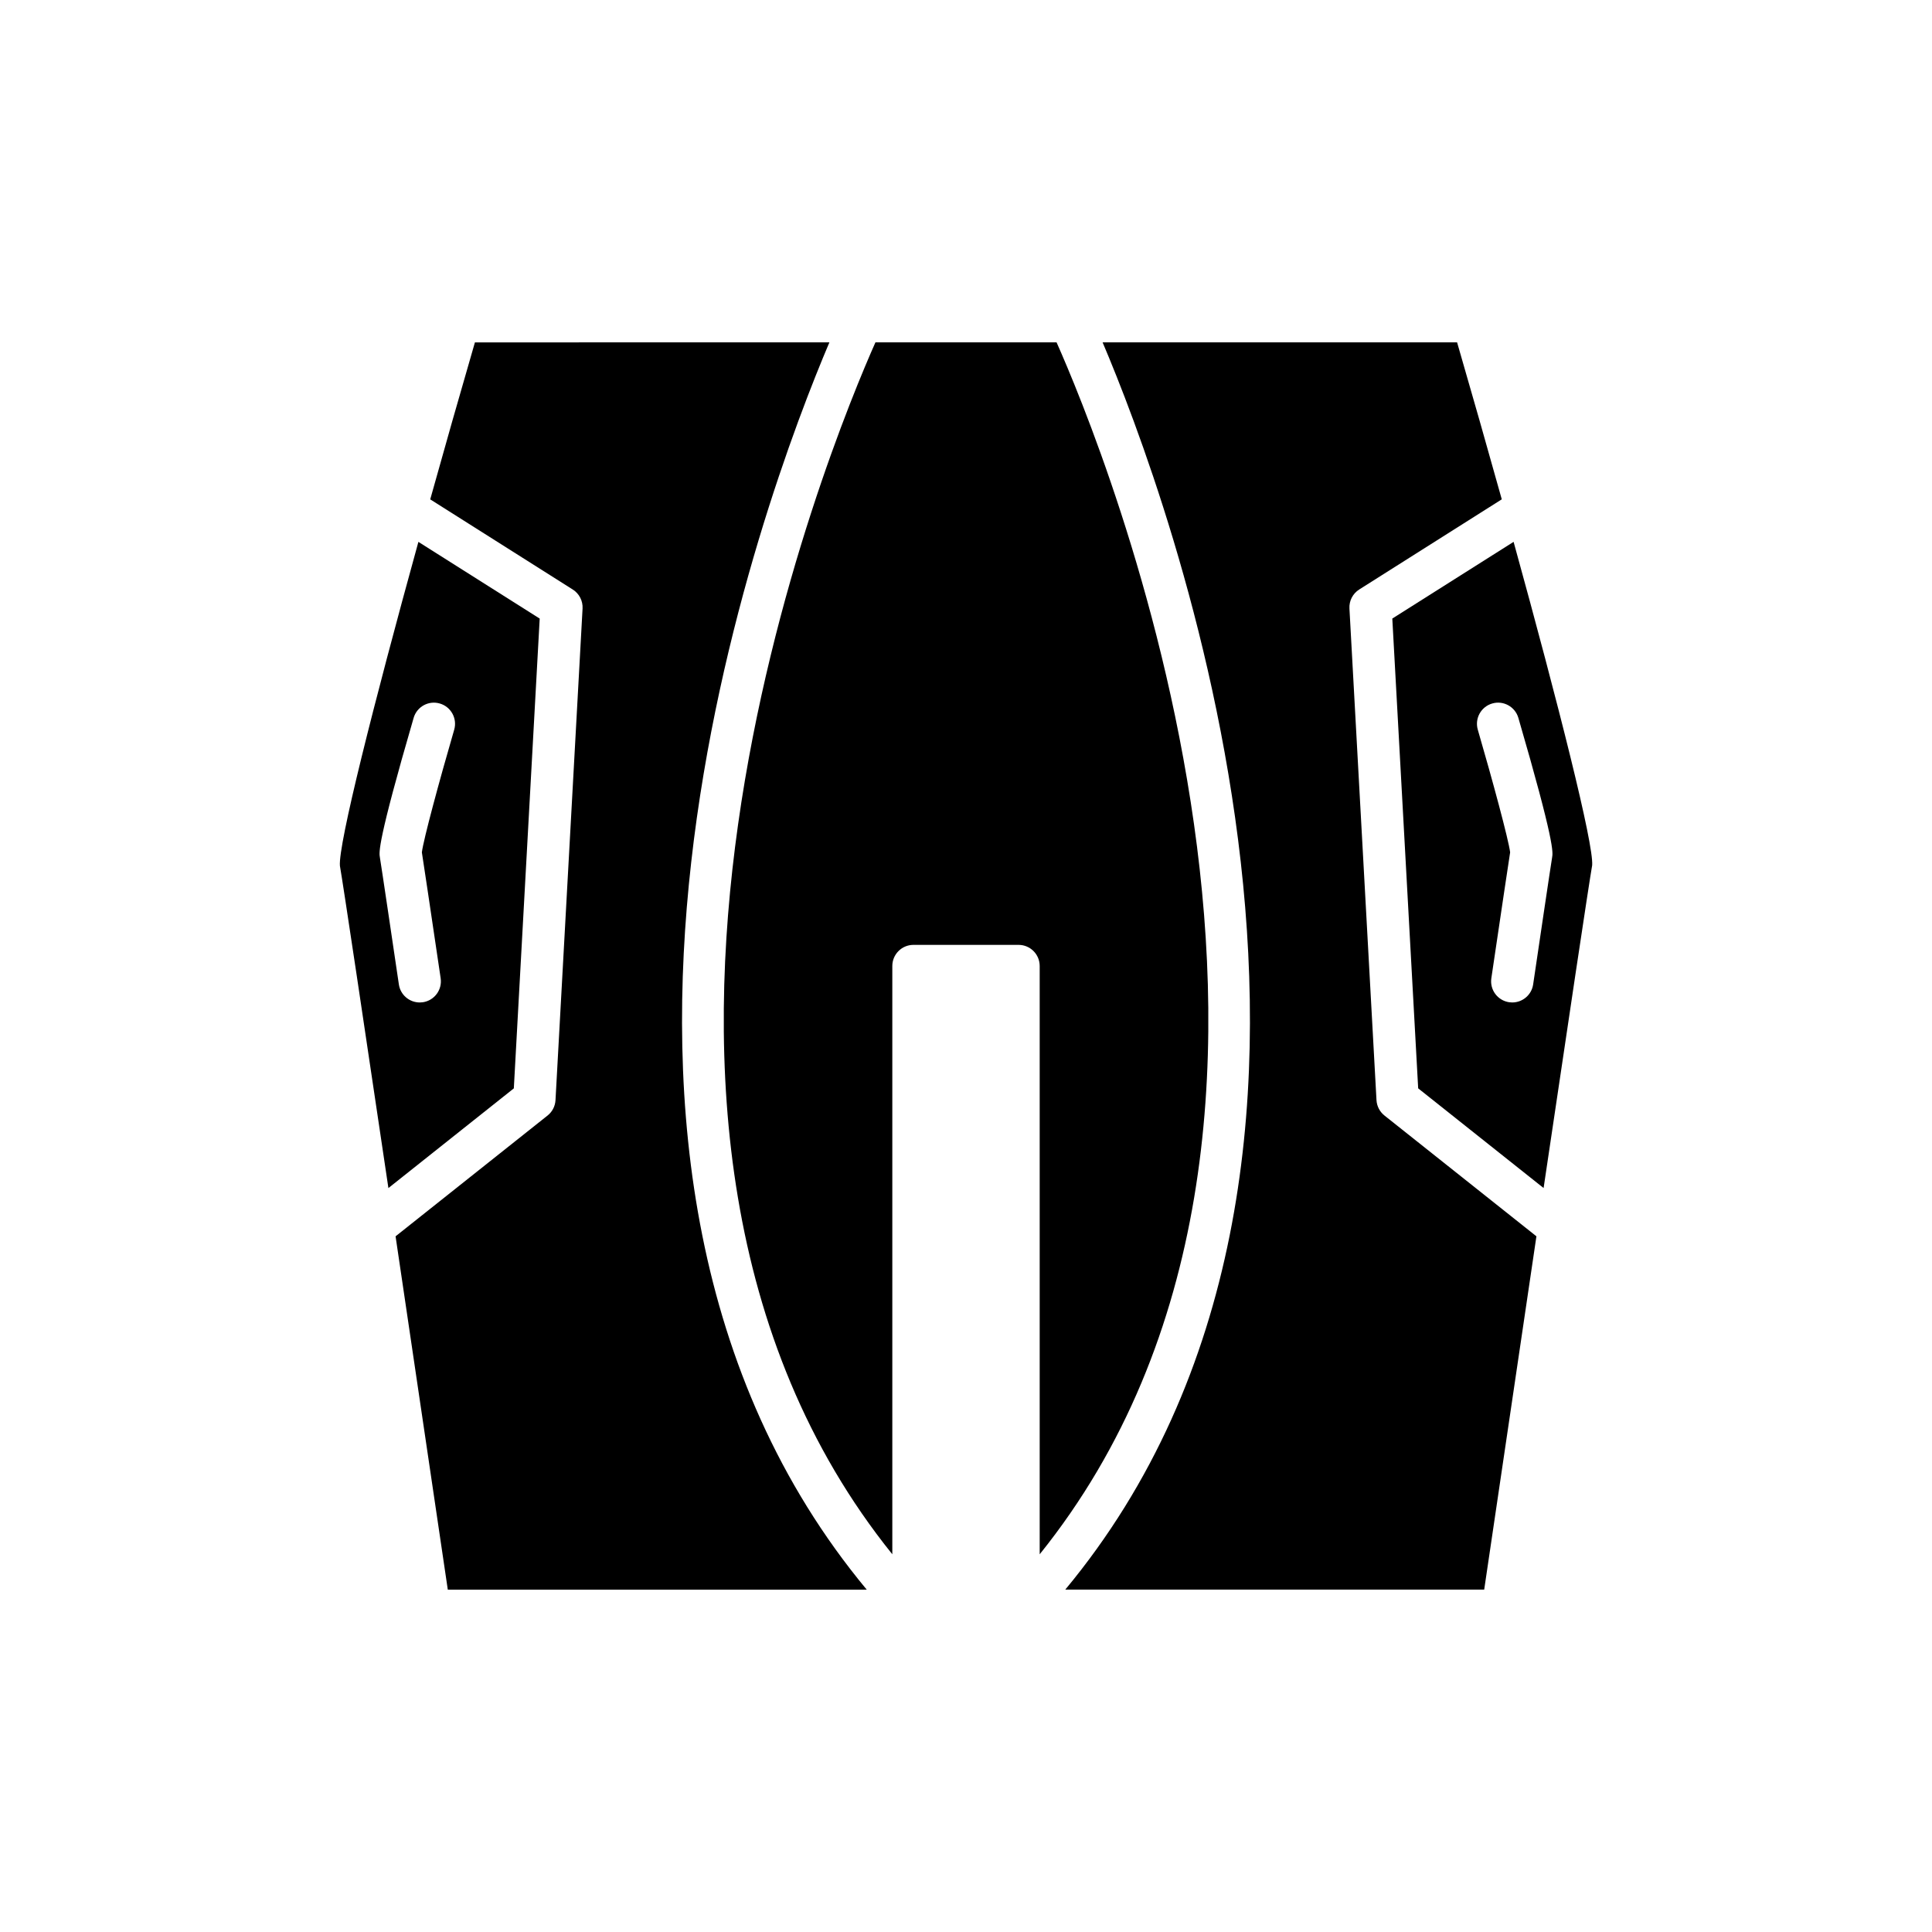
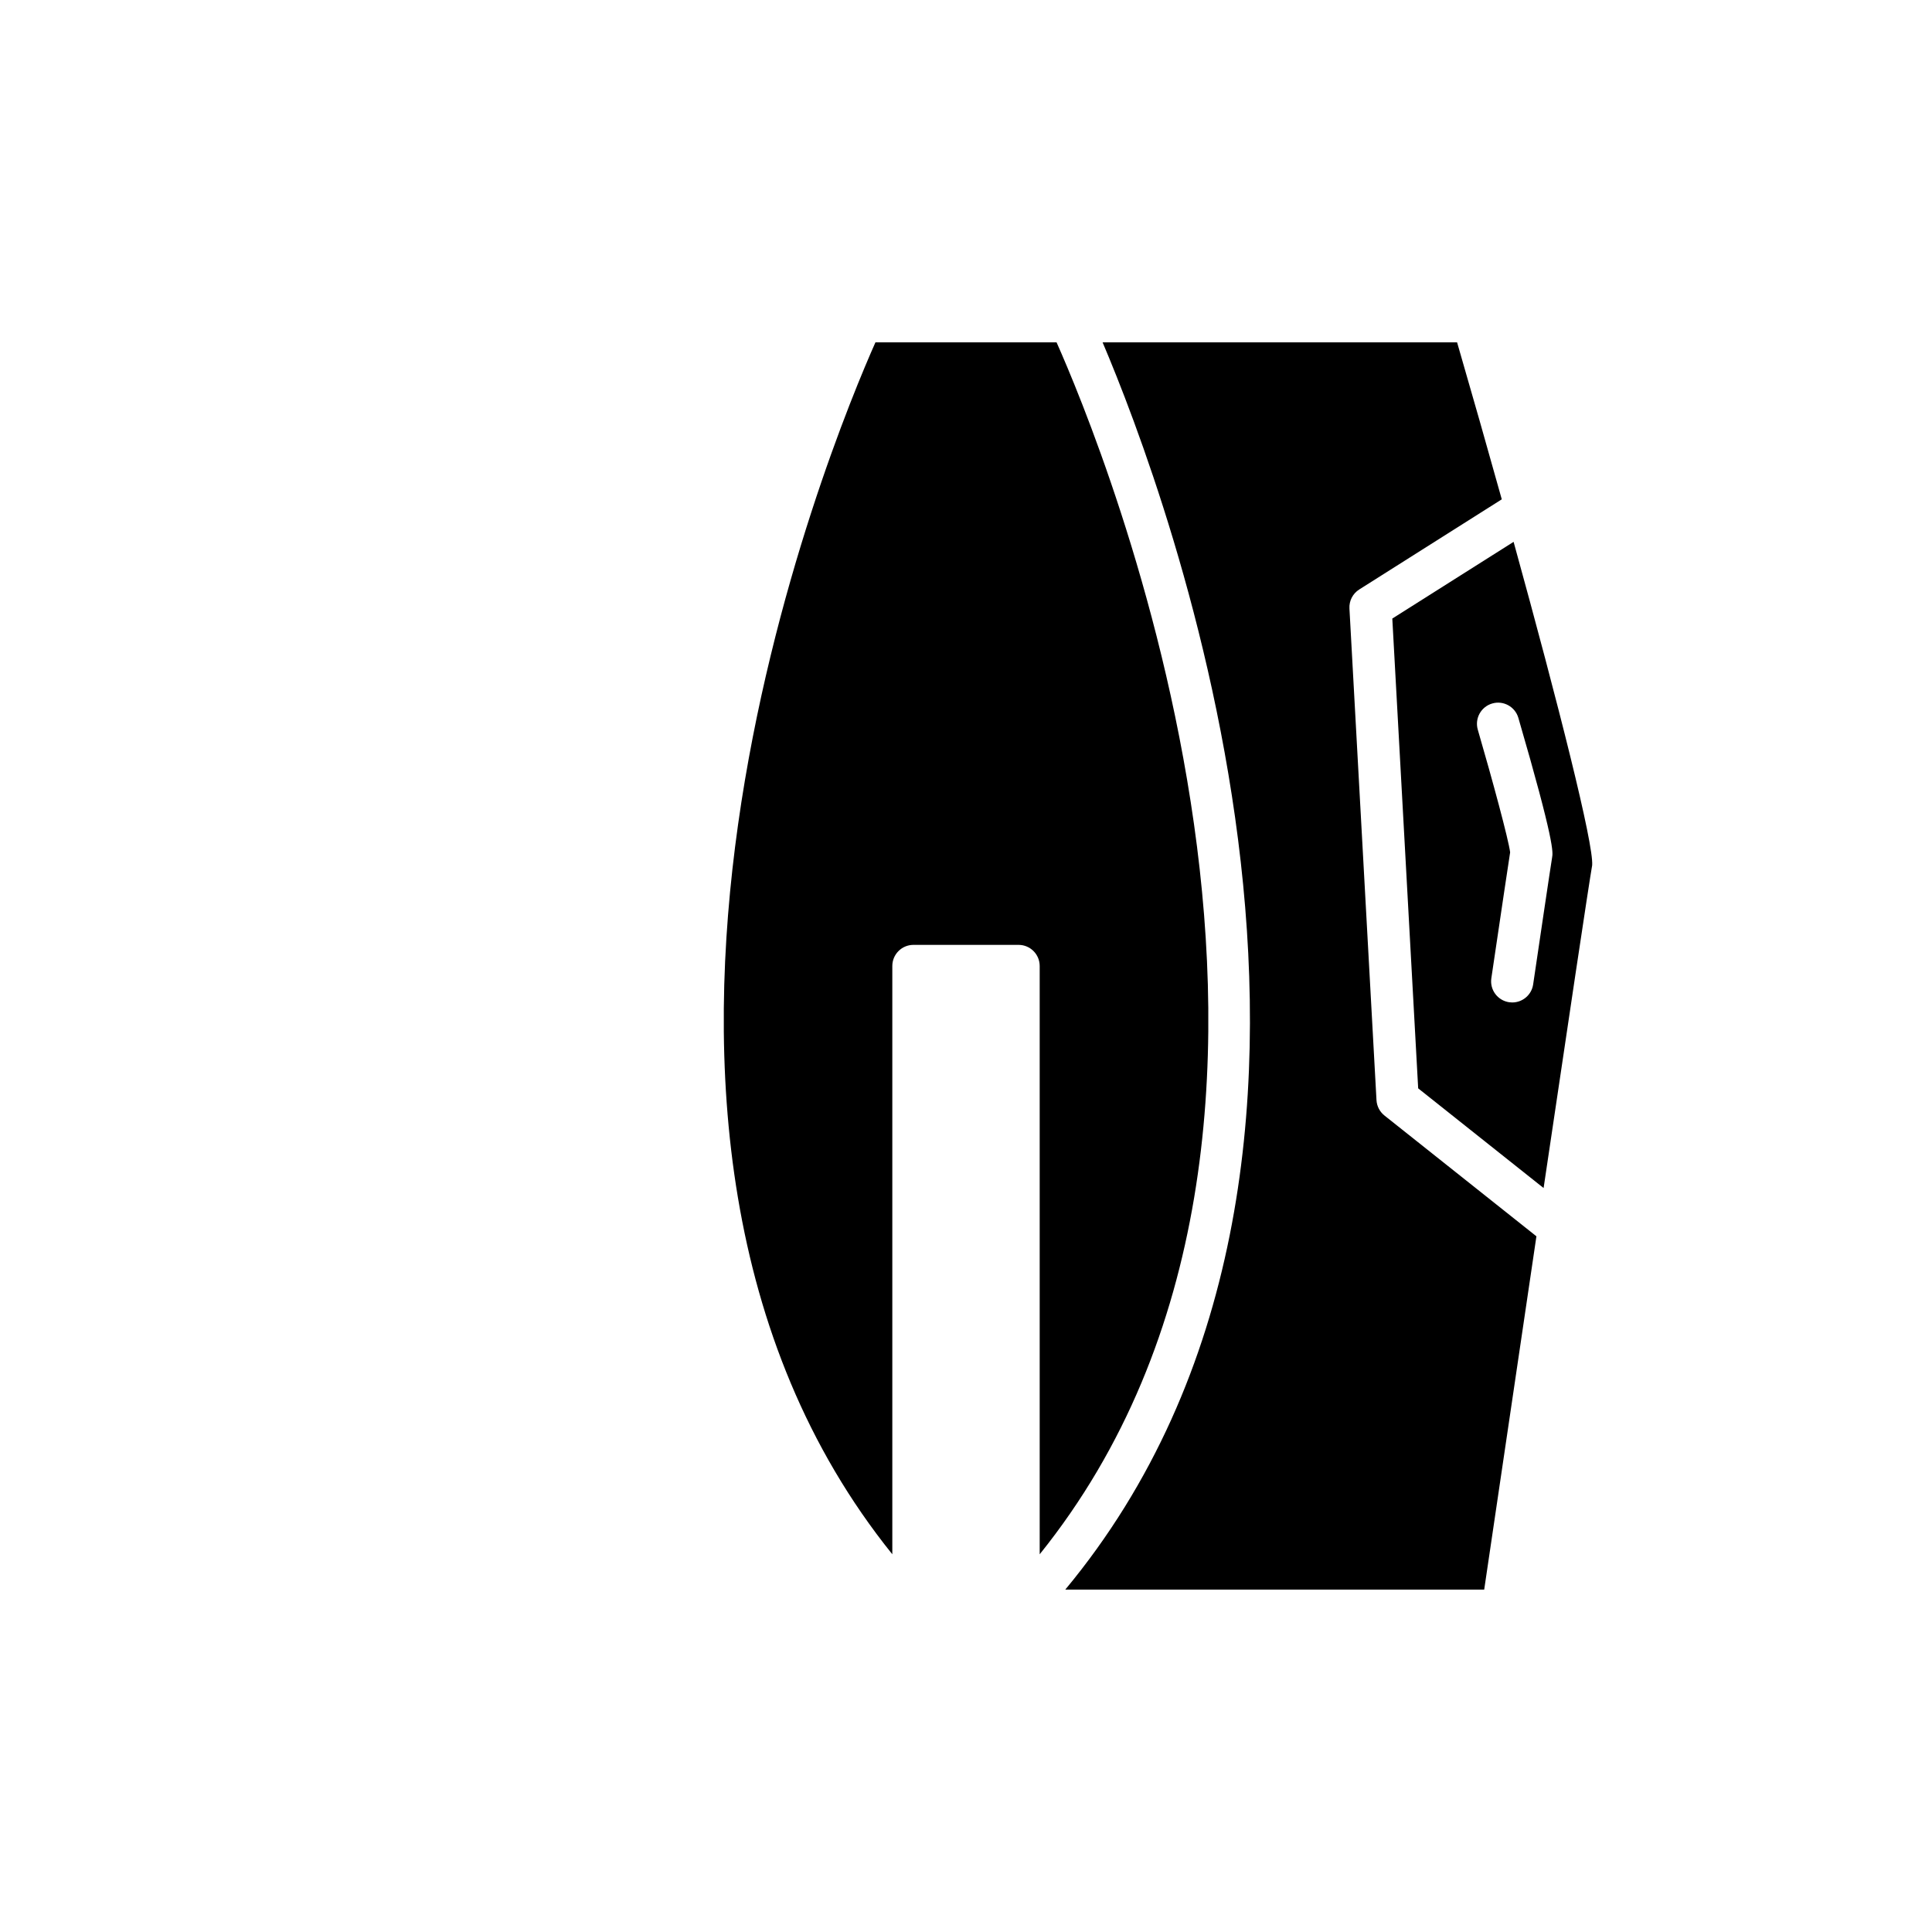
<svg xmlns="http://www.w3.org/2000/svg" fill="#000000" width="800px" height="800px" version="1.1" viewBox="144 144 512 512">
  <g>
    <path d="m510.89 439.62c-1.25-0.996-2.016-2.477-2.106-4.074l-7.168-130.29c-0.113-2.027 0.879-3.957 2.598-5.039l37.773-23.891c-3.824-13.699-7.844-27.809-11.844-41.602h-93.945c16.863 39.676 84.074 217.36-9.891 330.54h111.02c2.027-13.762 7.918-53.688 13.84-93.633z" />
-     <path d="m373.69 565.27c-93.965-113.17-26.754-290.86-9.891-330.54l-93.941 0.004c-4.004 13.793-8.02 27.902-11.844 41.602l37.773 23.891c1.715 1.086 2.711 3.012 2.598 5.039l-7.172 130.29c-0.086 1.598-0.852 3.078-2.106 4.074l-40.277 32.008c5.922 39.938 11.812 79.871 13.84 93.633z" />
    <path d="m424 234.73h-48c-11.555 25.977-86.984 207.48 4.473 321.17v-155.9c0-3.09 2.504-5.598 5.598-5.598h27.859c3.094 0 5.598 2.508 5.598 5.598v155.9c91.52-113.75 16.035-295.2 4.473-321.17z" />
-     <path d="m280.17 432.43 6.856-124.5-32.145-20.328c-11.953 43.316-21.262 80.188-20.801 85.848 0.863 4.894 6.648 43.594 12.852 85.398zm-26.551-98.184c0.859-2.961 3.957-4.684 6.938-3.809 2.969 0.863 4.672 3.973 3.812 6.941-3.957 13.586-8.152 29.129-8.57 32.5 0.434 2.719 1.996 13.199 4.981 33.371 0.453 3.059-1.664 5.902-4.719 6.356-0.277 0.039-0.551 0.059-0.824 0.059-2.734 0-5.121-2-5.531-4.777-1.164-7.879-4.711-31.848-5.027-33.648-0.246-1.352-0.695-3.898 8.941-36.992z" />
    <path d="m565.94 373.31c0.445-5.566-8.871-42.406-20.82-85.715l-32.145 20.328 6.856 124.5 33.238 26.418c6.203-41.828 11.996-80.578 12.871-85.531zm-21.176 36.352c-0.273 0-0.547-0.02-0.824-0.059-3.055-0.453-5.172-3.297-4.719-6.356 2.992-20.195 4.555-30.676 4.981-33.371-0.422-3.371-4.613-18.914-8.57-32.5-0.863-2.969 0.844-6.078 3.812-6.941 2.965-0.875 6.074 0.848 6.938 3.809 9.637 33.094 9.191 35.641 8.941 37.008-0.312 1.789-3.859 25.758-5.023 33.637-0.41 2.773-2.805 4.773-5.535 4.773z" />
  </g>
</svg>